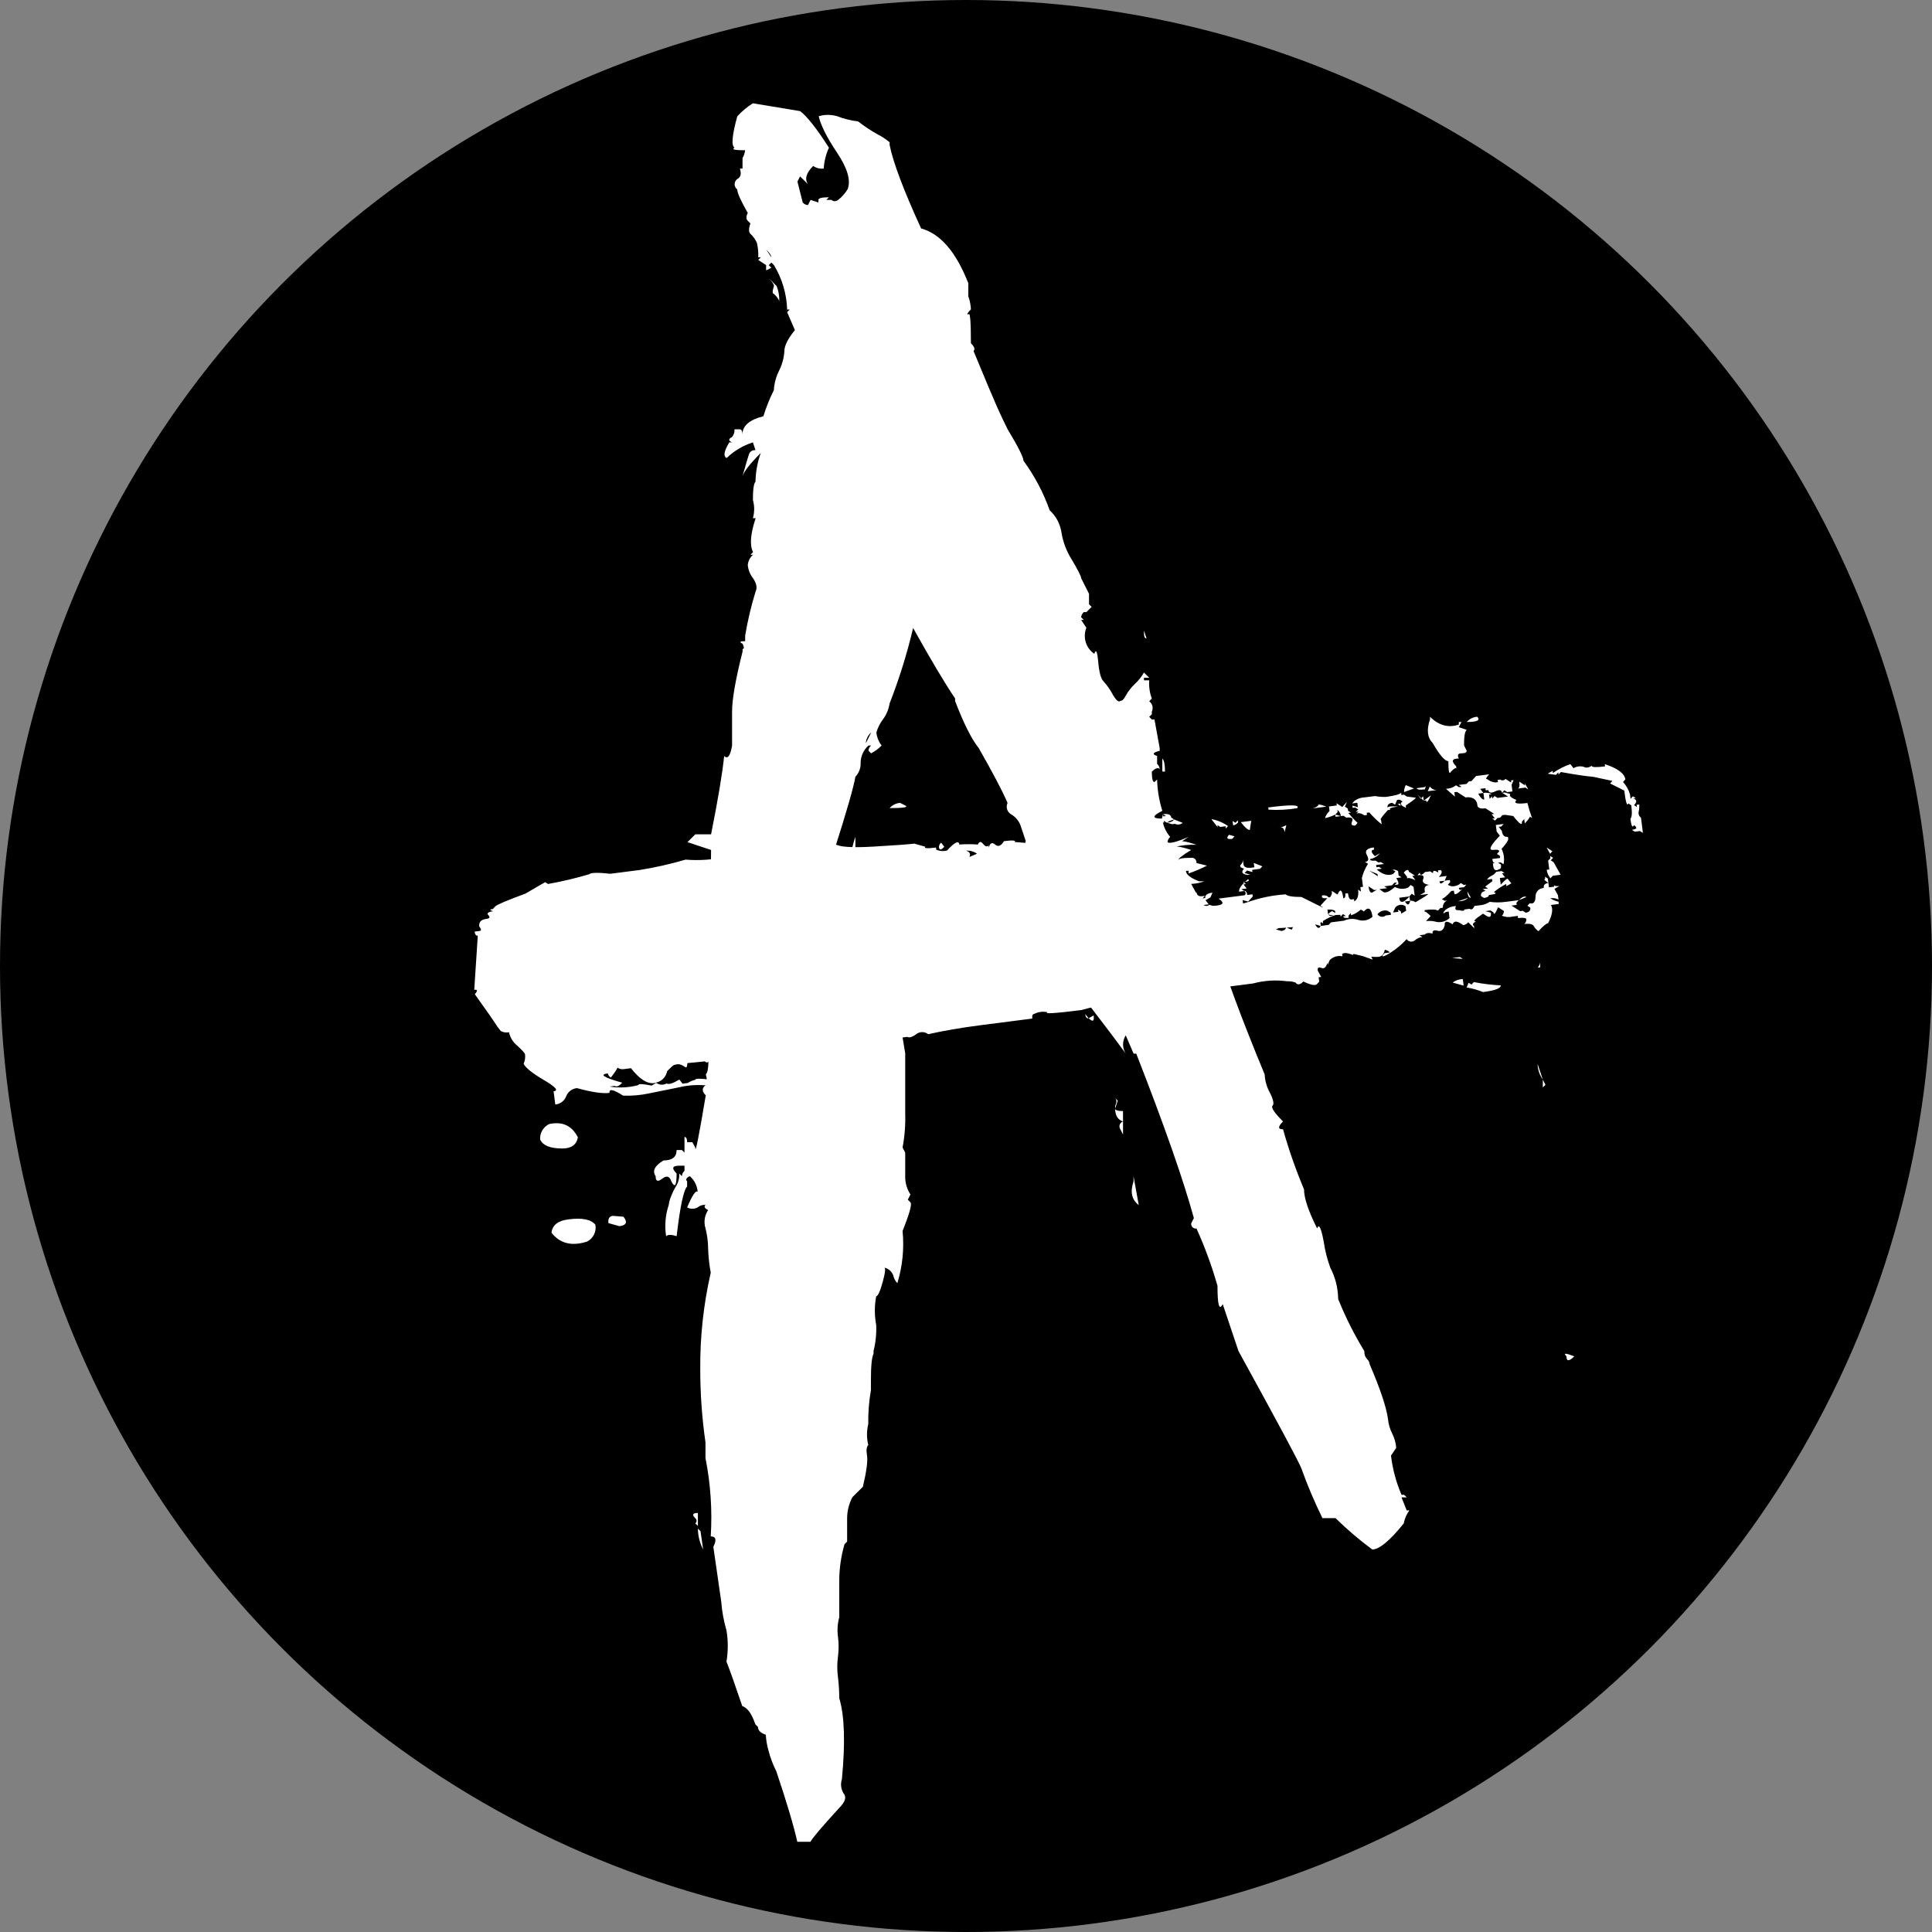
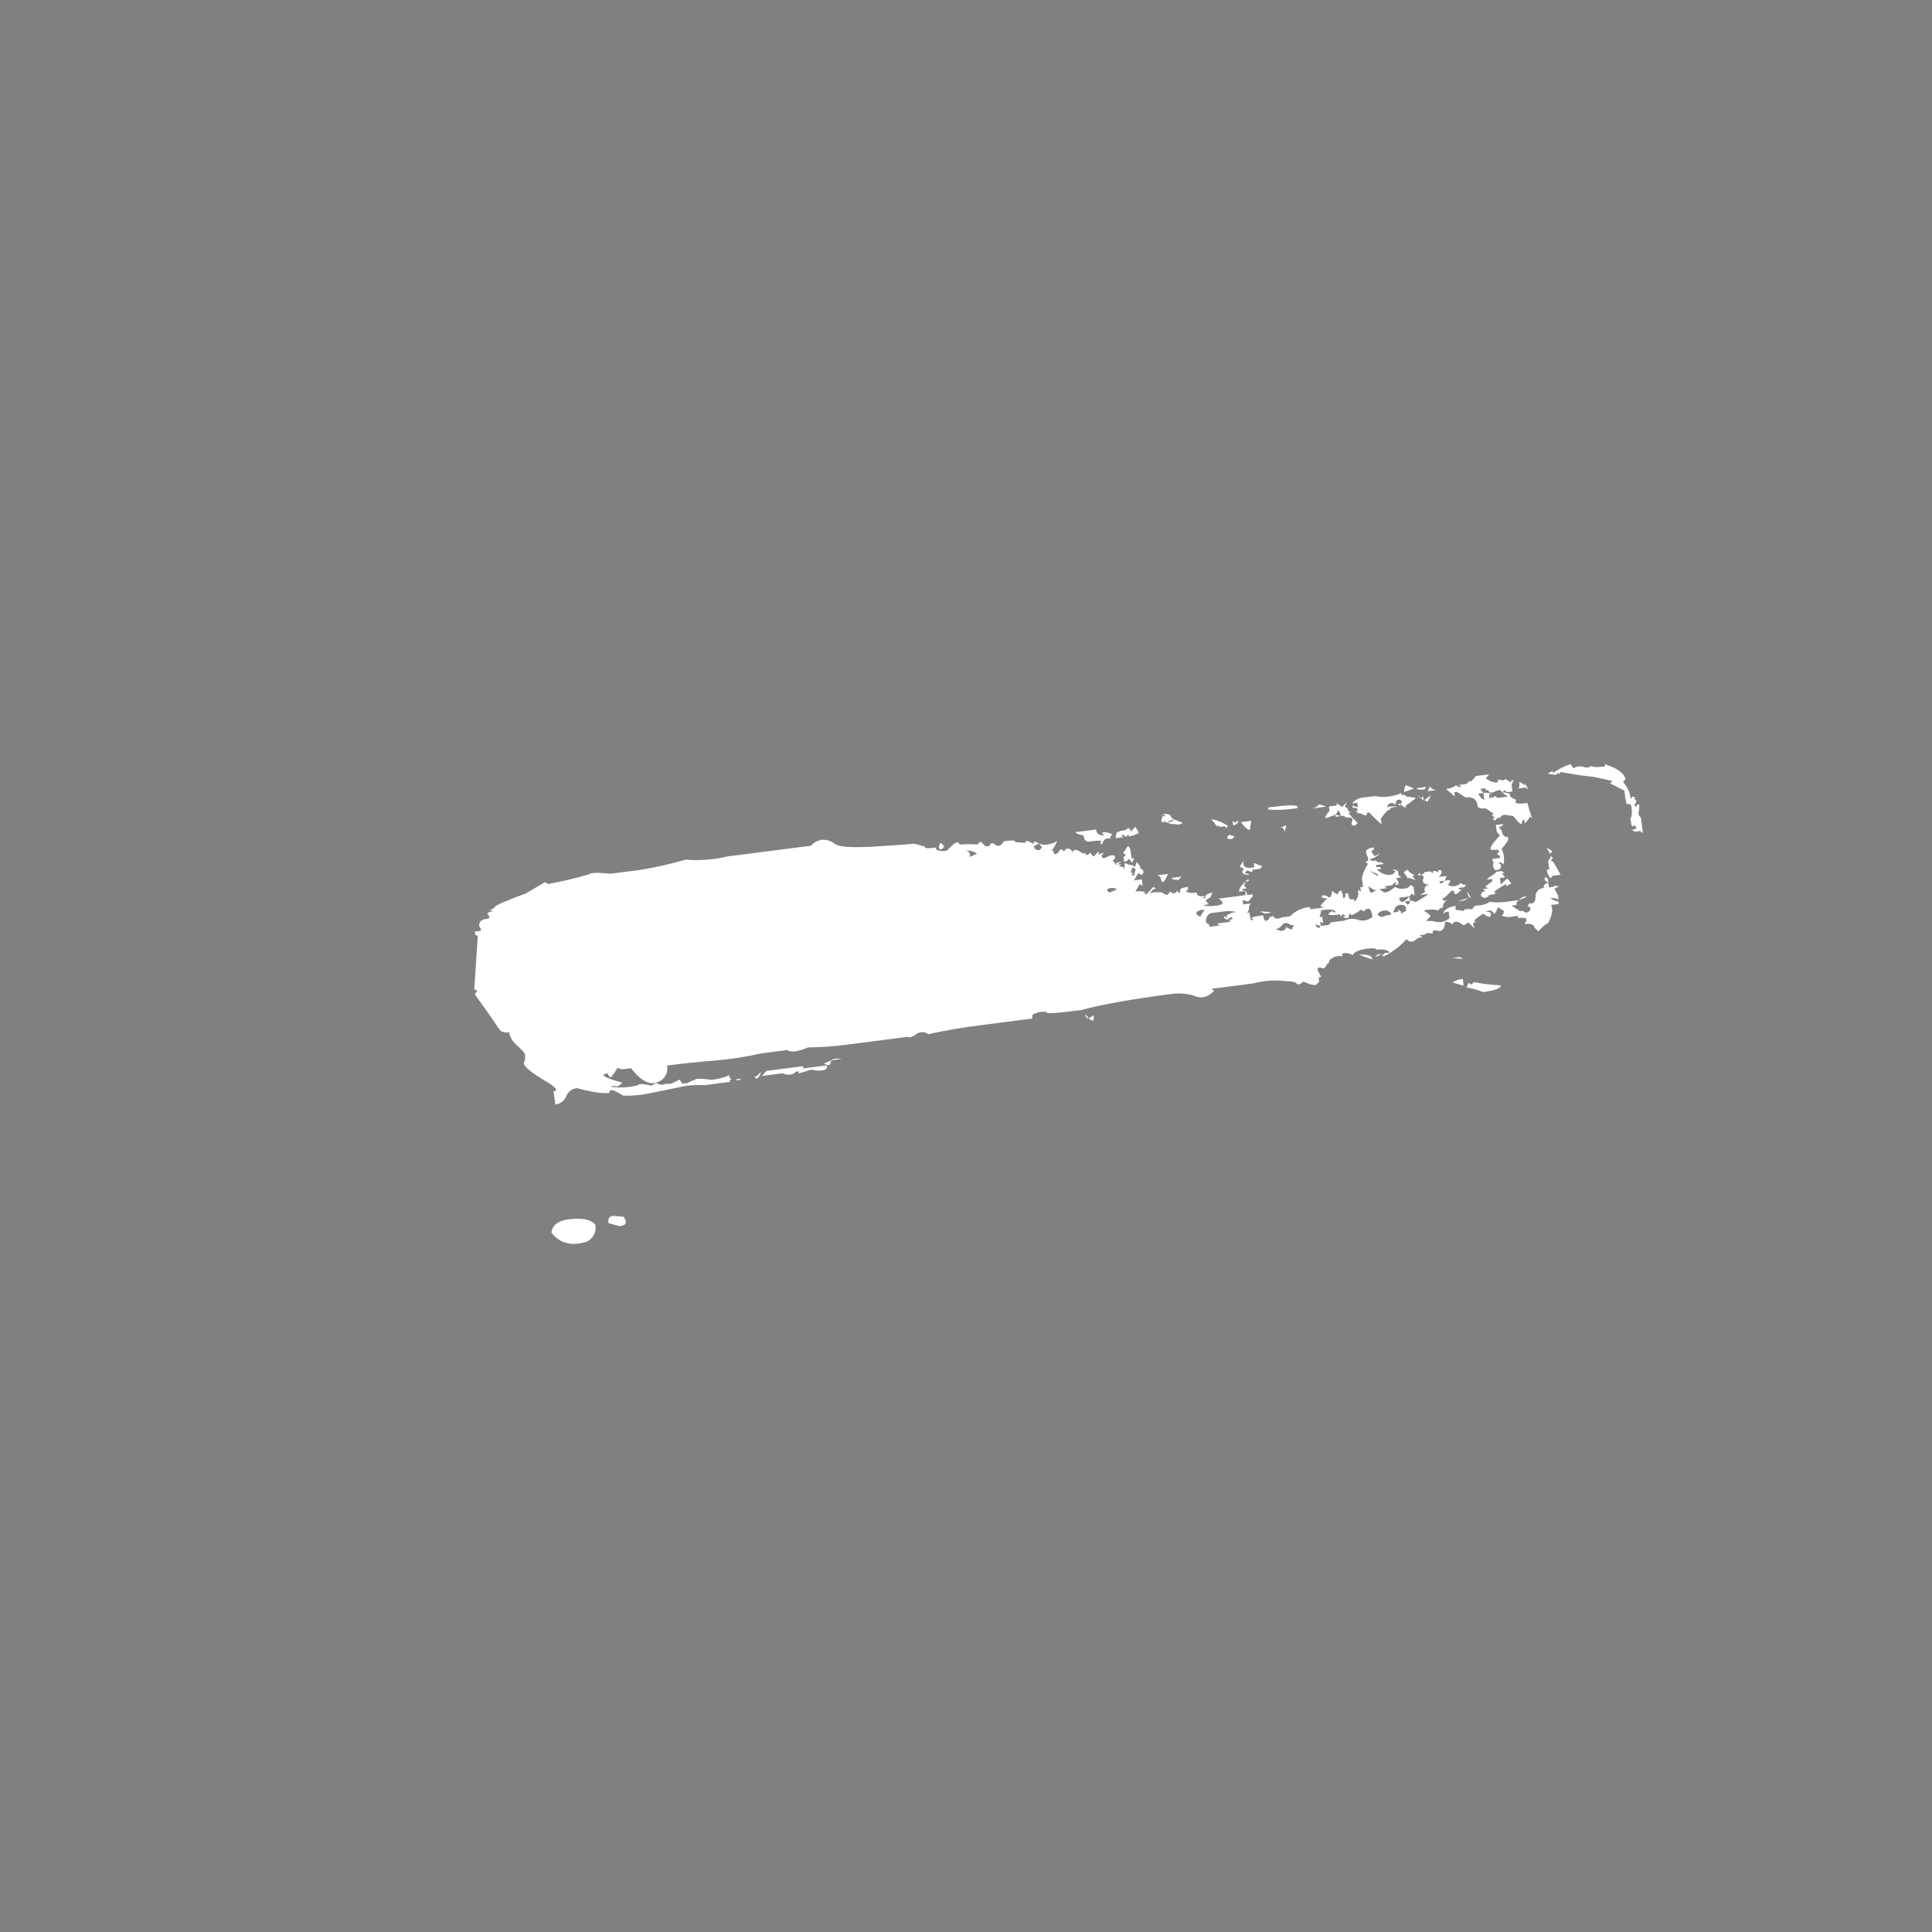
<svg xmlns="http://www.w3.org/2000/svg" width="147" height="147" viewBox="0 0 147 147" fill="none">
  <rect x="0" y="0" width="147" height="147" fill="#808080" stroke="none" />
-   <circle cx="73.5" cy="73.5" r="73.5" fill="black" />
-   <path d="M42.784 87.385C43.464 87.385 43.861 87.105 43.971 86.541C43.52 85.644 42.789 85.306 41.778 85.528C41.56 85.635 41.378 85.805 41.257 86.015C41.136 86.226 41.081 86.468 41.099 86.709C41.312 87.161 41.879 87.385 42.784 87.385Z" fill="white" />
  <path d="M106.317 67.31L106.116 67.335L106.295 67.142L106.094 67.167L105.919 67.36L105.324 67.438L105.543 67.578L104.948 67.656L105.167 67.799C105.327 68.005 105.653 67.905 106.138 67.488C106.293 67.572 106.465 67.62 106.641 67.626C106.817 67.633 106.992 67.6 107.153 67.528L107.331 67.335L107.551 67.475L107.638 68.145L107.416 68.002L107.241 68.195L107.284 68.531C107.433 68.519 107.58 68.56 107.701 68.647C108.453 68.21 108.76 68.002 108.641 68.024L108.243 68.073L108.042 68.101L108.418 67.883L108.396 67.715C108.368 67.491 108.484 67.363 108.75 67.329C108.34 67.269 108.183 67.12 108.287 66.877C108.39 66.634 108.243 66.543 107.848 66.593L108.024 66.4C108.055 66.628 108.183 66.609 108.421 66.35L108.819 66.3L109.038 66.441C109.01 66.219 109.139 66.201 109.436 66.391L109.414 66.223L109.612 66.198C109.756 66.294 109.715 66.469 109.48 66.724L110.075 66.65L109.919 67.008L110.316 66.958L110.338 67.123L110.163 67.316C110.283 67.404 110.431 67.446 110.58 67.435C110.794 67.423 110.997 67.336 111.153 67.189L111.375 67.332L111.572 67.307L111.397 67.5C110.924 68.014 110.673 68.161 110.645 67.936L110.623 67.768L110.426 67.793C110.072 68.179 109.828 68.382 109.696 68.397L109.919 68.541L110.116 68.513C110.008 68.558 109.918 68.636 109.859 68.736C109.799 68.836 109.773 68.952 109.784 69.067L109.587 69.092L109.408 69.285C109.261 69.192 108.923 69.18 108.393 69.245L108.415 69.413C108.415 69.304 108.547 69.398 108.857 69.697L108.503 70.083C108.776 70.051 109.053 70.073 109.317 70.149C109.491 70.178 109.669 70.166 109.838 70.115C110.007 70.064 110.161 69.974 110.288 69.853L110.226 69.351C109.956 69.385 109.834 69.46 109.85 69.569L109.828 69.401L110.003 69.211C110.225 69.04 110.496 68.945 110.777 68.94C110.674 69.183 110.752 69.282 111.018 69.251C111.297 69.329 111.428 69.314 111.416 69.201L111.814 69.148C111.958 69.245 112.083 69.173 112.186 68.93L112.781 68.856C112.984 68.811 113.177 68.731 113.351 68.619C113.754 68.674 114.162 68.674 114.564 68.619L115.557 68.491L115.378 68.684L115.4 68.852L115.002 68.902L115.663 69.329L115.863 69.301L116.083 69.444C116.346 69.41 116.465 69.282 116.437 69.058L116.217 68.918L116.393 68.725C116.672 68.802 116.819 68.644 116.834 68.242C116.829 68.156 116.842 68.07 116.871 67.989C116.9 67.909 116.945 67.834 117.003 67.771C117.062 67.708 117.132 67.657 117.211 67.622C117.29 67.587 117.375 67.567 117.461 67.566C117.43 67.344 117.545 67.216 117.812 67.182C117.517 66.992 117.436 66.889 117.571 66.871L117.549 66.706L117.771 66.846L117.856 67.516L118.253 67.463L118.231 67.298C118.231 67.41 118.385 67.447 118.651 67.413L118.275 67.631L118.538 68.108L118.56 68.276L118.582 68.444C118.391 68.342 118.169 68.309 117.956 68.351C118.15 68.469 118.361 68.556 118.582 68.609L118.604 68.778L118.009 68.856C118.181 69.167 118.109 69.635 117.787 70.245C117.652 70.261 117.411 70.463 117.057 70.85C116.908 70.754 116.788 70.622 116.706 70.466C116.615 70.311 116.374 70.254 115.976 70.308C116.027 70.262 116.068 70.206 116.095 70.144C116.122 70.082 116.135 70.014 116.133 69.946C116.117 69.837 115.91 69.803 115.506 69.856L115.485 69.687L115.087 69.74C114.815 69.805 114.53 69.782 114.272 69.675C114.323 69.629 114.363 69.574 114.389 69.511C114.416 69.449 114.428 69.381 114.426 69.314L113.984 69.03C113.777 69.513 113.671 69.653 113.633 69.416L113.411 69.273L113.016 69.326L113.433 69.441C113.477 69.778 113.351 69.849 113.06 69.659L112.838 69.519C112.211 69.935 112.035 70.127 112.308 70.096C112.055 70.242 111.995 70.364 112.152 70.457L112.174 70.625L111.713 70.174C111.618 70.288 111.485 70.366 111.337 70.392L111.118 70.248C110.805 70.061 110.623 70.086 110.52 70.326C110.082 70.043 109.894 70.068 109.925 70.404C109.837 70.756 109.652 70.893 109.374 70.815C109.095 70.737 108.97 70.815 108.998 71.034C108.719 70.956 108.519 70.984 108.403 71.108L108.008 71.161L108.227 71.301C108.013 71.313 107.81 71.4 107.654 71.548C107.608 71.586 107.555 71.614 107.497 71.63C107.439 71.646 107.379 71.65 107.32 71.641C107.26 71.632 107.204 71.611 107.153 71.579C107.103 71.547 107.06 71.504 107.028 71.454C106.678 71.837 106.282 72.174 105.847 72.457C105.408 72.741 105.186 72.828 105.173 72.713L105.349 72.523L105.747 72.47C105.584 72.264 105.236 72.196 104.71 72.264C104.71 72.155 104.491 72.121 104.083 72.174C103.419 72.258 103.037 72.423 102.937 72.66C102.511 72.489 102.235 72.47 102.12 72.594L102.141 72.763C101.968 72.724 101.787 72.731 101.617 72.783C101.446 72.835 101.293 72.93 101.171 73.059L101.017 73.417L100.995 73.252C100.904 73.601 100.754 73.735 100.541 73.648C100.328 73.56 100.228 73.632 100.265 73.853L100.528 74.33L100.331 74.358L100.375 74.692L100.196 74.885C100.081 75.012 99.733 74.944 99.163 74.679C98.925 74.938 98.724 74.963 98.568 74.754C98.366 74.687 98.154 74.656 97.941 74.663C97.071 74.545 96.186 74.601 95.338 74.829L92.162 75.237L92.382 75.377C91.909 75.894 91.386 76.016 90.816 75.751C90.286 75.598 89.731 75.553 89.184 75.62C86.008 76.035 83.711 76.445 82.293 76.848C80.307 77.103 79.44 77.158 79.69 77.013C79.354 76.943 79.004 76.988 78.697 77.141C78.566 77.156 78.516 77.278 78.544 77.499L74.572 78.01C73.116 78.197 71.803 78.424 70.626 78.689C70.511 78.599 70.372 78.545 70.227 78.533C70.081 78.522 69.936 78.553 69.808 78.624C69.442 78.898 69.182 78.988 69.038 78.892L64.471 79.481C63.477 79.612 62.476 79.683 61.474 79.696C61.164 79.836 60.838 79.936 60.502 79.992C60.289 80.038 60.066 80.005 59.876 79.898L57.89 80.154C56.718 80.421 55.528 80.603 54.329 80.699C53.128 80.796 51.934 80.921 50.746 81.073C50.778 81.213 50.782 81.358 50.758 81.5C50.733 81.642 50.68 81.778 50.602 81.899C50.523 82.02 50.422 82.124 50.302 82.205C50.183 82.287 50.048 82.343 49.906 82.372C50.02 82.463 50.158 82.518 50.303 82.529C50.449 82.541 50.594 82.509 50.721 82.438C50.865 82.534 51.191 82.438 51.692 82.141L51.933 82.453L52.331 82.4C52.506 82.286 52.7 82.204 52.904 82.157C52.904 82.048 53.292 82.051 54.116 82.157C54.589 82.122 55.052 82.005 55.485 81.811C55.513 82.036 55.591 82.123 55.726 82.123L55.529 82.148L55.547 82.316L53.565 82.572C52.928 82.528 52.288 82.582 51.667 82.73C50.81 82.899 50.058 83.051 49.408 83.188C48.752 83.331 48.081 83.389 47.41 83.363C46.674 82.889 46.333 82.821 46.376 83.154C45.844 83.223 45.023 83.101 43.908 82.793C43.725 82.808 43.549 82.874 43.402 82.984C43.255 83.095 43.143 83.244 43.078 83.416C43.012 83.586 42.9 83.734 42.754 83.844C42.608 83.954 42.434 84.022 42.251 84.039L42.12 83.033C42.517 82.983 42.279 82.702 41.406 82.191C40.532 81.68 40.002 81.257 39.84 80.945C39.938 80.728 39.977 80.488 39.952 80.25C39.952 80.141 39.736 79.911 39.357 79.562C39.035 79.304 38.813 78.943 38.731 78.54C38.518 78.585 38.296 78.553 38.104 78.449L37.863 78.138C37.525 77.616 36.946 76.785 36.125 75.645C36.36 75.389 36.347 75.277 36.084 75.311L36.353 71.192C36.222 71.211 36.141 71.108 36.112 70.881L36.51 70.831C36.639 70.812 36.626 70.703 36.466 70.494C36.422 70.161 36.601 69.968 36.996 69.918C37.259 69.884 37.309 69.79 37.162 69.641C37.014 69.491 37.13 69.388 37.525 69.329C37.246 69.251 37.237 69.195 37.503 69.161L37.681 68.968C37.798 68.839 38.564 68.514 39.977 67.992L41.478 67.12L41.697 67.26C42.754 67.071 43.8 66.824 44.829 66.519C44.945 66.391 45.484 66.378 46.439 66.481L48.632 66.201C49.824 66.012 51.003 65.747 52.161 65.406C53.234 65.495 54.313 65.412 55.359 65.163L61.712 64.347C61.902 64.117 62.168 63.962 62.463 63.911C62.648 63.883 62.837 63.895 63.017 63.945C63.197 63.995 63.365 64.082 63.509 64.2C63.823 64.447 64.794 64.512 66.463 64.415C68.132 64.319 69.163 64.241 69.561 64.188L70.4 64.422C70.281 64.549 70.55 64.571 71.215 64.487L71.236 64.652C71.493 64.762 71.779 64.785 72.051 64.718C72.64 64.076 72.959 63.923 72.99 64.257C73.461 64.223 73.933 64.223 74.403 64.257C74.503 64.02 74.638 64.001 74.801 64.207C74.964 64.412 75.114 64.453 75.217 64.322L75.239 64.49C75.327 64.138 75.487 64.063 75.715 64.26C75.944 64.456 76.163 64.372 76.389 64.001C77.047 63.917 77.329 63.942 77.203 64.066L78.021 64.132C77.989 63.911 78.196 63.939 78.647 64.222C78.616 64.001 78.747 63.985 79.042 64.172L78.669 64.391C78.697 64.615 78.841 64.702 79.108 64.674L79.286 64.481L79.042 64.169C79.233 64.274 79.455 64.306 79.668 64.26C79.942 64.223 80.205 64.132 80.442 63.992C80.232 64.472 80.063 64.721 79.934 64.736L80.132 64.711C80.176 65.045 80.313 65.085 80.552 64.827C80.652 64.587 80.786 64.571 80.949 64.777L81.125 64.584L81.322 64.559L81.544 64.699L81.566 64.867C81.666 64.627 81.879 64.602 82.161 64.789L82.381 64.933L82.578 64.908C82.609 65.132 82.738 65.113 82.976 64.855C82.991 64.921 83.02 64.983 83.062 65.037C83.103 65.091 83.156 65.135 83.217 65.166L83.571 64.78L83.615 65.113C83.615 65.004 83.724 64.93 83.991 64.895L83.812 65.088C83.843 65.313 83.978 65.35 84.232 65.204C84.486 65.057 84.68 65.035 84.827 65.129L84.849 65.294L84.673 65.487L84.915 65.799L85.312 65.746L85.134 65.939C85.397 65.905 85.547 66.001 85.575 66.223C85.516 65.777 85.576 65.599 85.707 65.696C85.828 65.785 85.977 65.826 86.127 65.811L86.346 65.955L86.503 65.593L86.744 65.905L86.766 66.073L86.985 66.213C87.016 66.441 86.963 66.559 86.831 66.575L87.051 66.718L86.612 66.431L86.28 66.986L86.875 66.908L86.941 67.41L86.719 67.269L86.387 67.824C86.661 67.791 86.939 67.812 87.204 67.886L87.007 67.915L87.226 68.055L87.755 67.478L87.978 67.618L87.777 67.643L87.423 68.03C87.539 67.902 87.871 67.862 88.416 67.902L88.636 68.045C88.783 68.139 88.908 68.067 89.011 67.827L89.234 67.968L89.431 67.942L89.606 67.749L89.629 67.918L89.829 67.89C89.666 67.684 89.851 67.547 90.38 67.478L90.402 67.647L90.224 67.84C90.482 67.948 90.769 67.971 91.041 67.905C91.069 68.129 91.213 68.217 91.48 68.189L91.68 68.164L91.501 68.357L91.702 68.329C91.674 68.108 91.856 67.971 92.253 67.921L92.097 68.279L91.724 68.497L91.965 68.809L91.567 68.862C91.715 68.955 92.053 68.968 92.582 68.902C93.111 68.837 93.155 68.656 92.717 68.373L93.707 68.245L94.699 68.117C94.727 68.097 94.748 68.069 94.762 68.037C94.775 68.006 94.78 67.972 94.775 67.938C94.771 67.904 94.757 67.872 94.736 67.844C94.715 67.817 94.688 67.796 94.656 67.784C94.787 67.765 94.869 67.871 94.9 68.095L95.298 68.045L95.317 68.21L94.966 68.597L94.546 68.482L94.59 68.815L95.185 68.74C95.134 68.785 95.094 68.84 95.067 68.902C95.04 68.964 95.027 69.031 95.028 69.099C95.031 69.166 95.018 69.234 94.992 69.296C94.965 69.359 94.925 69.415 94.875 69.46L95.072 69.435L95.094 69.6C95.154 70.049 95.232 70.152 95.335 69.912C95.058 69.835 95.315 69.745 96.109 69.641C96.168 70.089 96.312 70.183 96.551 69.924C96.535 69.815 96.657 69.74 96.923 69.706C96.955 69.93 97.158 69.962 97.55 69.796L98.148 69.722C98.552 69.31 99.093 69.058 99.67 69.014L99.692 69.183L100.682 69.055L100.463 68.912L100.995 68.335C100.726 68.369 100.588 68.335 100.575 68.217C100.563 68.098 100.691 68.092 100.973 68.167C101.133 68.373 101.258 68.301 101.346 67.949L101.327 67.781L101.766 68.064C101.974 67.584 102.122 67.679 102.207 68.348C102.336 68.348 102.389 68.214 102.361 67.986L102.561 67.961C102.605 68.298 102.69 68.457 102.824 68.438L103.022 68.413L103.044 68.581C103.294 68.438 103.391 68.139 103.332 67.693L103.551 67.834L103.507 67.5L103.708 67.475L103.62 66.805C103.714 66.422 103.872 66.056 104.087 65.724L103.864 65.584C104.127 65.55 104.177 65.372 103.999 65.054C103.82 64.736 103.999 64.543 104.528 64.478L104.55 64.643C104.284 64.677 104.306 64.845 104.616 65.144L104.992 64.926C104.803 65.158 104.536 65.313 104.24 65.363C104.24 65.478 104.394 65.515 104.66 65.481L104.879 65.621L105.076 65.596L105.299 65.74L104.704 65.814L104.726 65.983L104.923 65.958L105.142 66.098L104.747 66.151C105.202 66.547 105.618 66.662 106 66.497L106.176 66.307L105.956 66.163C106.104 66.154 106.251 66.194 106.373 66.279L106.417 66.615L106.639 66.755L106.241 66.808C106.423 67.126 106.461 67.291 106.317 67.31ZM45.302 93.19C45.347 93.441 45.311 93.7 45.199 93.93C45.086 94.159 44.903 94.346 44.676 94.465C43.513 94.843 42.608 94.62 41.963 93.795C42.023 93.218 42.452 92.879 43.244 92.779C44.287 92.642 44.976 92.779 45.302 93.19ZM47.131 93.296L46.295 93.063C46.251 92.729 46.358 92.545 46.627 92.511L47.441 92.576C47.764 92.988 47.657 93.234 47.131 93.296ZM49.769 82.409C49.239 82.478 48.65 82.098 48.008 81.275L47.413 81.353C47.264 81.366 47.115 81.325 46.993 81.238C46.843 81.499 46.672 81.748 46.483 81.983C46.422 81.952 46.369 81.908 46.327 81.854C46.285 81.8 46.256 81.737 46.242 81.671C45.578 81.754 45.945 81.99 47.344 82.378C47.106 82.64 46.915 82.718 46.771 82.624L46.373 82.674C47.104 82.793 47.851 82.754 48.566 82.562C48.566 82.45 48.879 82.462 49.578 82.6L49.956 82.381L49.769 82.409ZM55.989 82.123L56.384 82.07C56.362 82.102 56.333 82.129 56.3 82.15C56.267 82.17 56.229 82.184 56.191 82.189C56.152 82.194 56.112 82.19 56.075 82.179C56.037 82.168 56.003 82.148 55.973 82.123H55.989ZM57.596 82.085L57.377 81.942C57.508 81.942 57.69 81.789 57.928 81.531L57.774 81.892L57.596 82.085ZM62.92 81.06C62.949 81.285 62.83 81.412 62.567 81.447C62.292 81.48 62.014 81.458 61.749 81.381L60.778 81.677L60.756 81.509L60.559 81.534C60.464 81.649 60.331 81.726 60.183 81.752C59.97 81.799 59.747 81.767 59.557 81.662L57.969 81.867L58.322 81.481L61.101 81.123L61.123 81.291L62.92 81.06ZM63.118 81.035L63.271 80.674L62.698 80.92C62.814 81.002 62.954 81.043 63.096 81.035H63.118ZM64.058 80.571L63.262 80.674C63.365 80.549 63.635 80.515 64.045 80.571H64.058ZM71.449 64.481C71.481 64.705 71.609 64.686 71.847 64.428L71.606 64.116C71.552 64.161 71.51 64.217 71.48 64.28C71.451 64.343 71.436 64.411 71.437 64.481H71.449ZM74.337 64.957C74.095 64.784 73.799 64.702 73.501 64.727C73.779 64.806 73.866 64.965 73.764 65.204L74.337 64.957ZM82.584 77.169L82.829 77.48C82.681 77.496 82.603 77.393 82.572 77.169H82.584ZM83.211 77.259C83.27 77.708 83.142 77.779 82.838 77.477L83.211 77.259ZM84.648 63.465L84.47 63.655L84.492 63.823C84.438 63.8 84.38 63.788 84.322 63.787C84.263 63.787 84.205 63.799 84.151 63.822C84.097 63.845 84.049 63.879 84.009 63.922C83.969 63.964 83.938 64.015 83.919 64.07C83.815 64.309 83.749 64.319 83.721 64.094C83.969 63.948 83.699 63.926 82.904 64.029C82.638 64.063 82.487 63.911 82.443 63.577L82.024 63.462L81.804 63.319L83.392 63.116C83.436 63.45 83.655 63.593 84.053 63.54L83.831 63.4C83.925 63.272 84.201 63.294 84.626 63.465H84.648ZM84.993 67.671C84.87 67.587 84.722 67.546 84.573 67.556C84.175 67.609 84.125 67.728 84.42 67.918L84.993 67.671ZM84.93 65.64L84.952 65.808L85.328 65.587L84.93 65.64ZM86.653 63.375C86.417 63.516 86.155 63.608 85.882 63.646L85.861 63.477L85.685 63.671L85.463 63.531L85.265 63.555L85.485 63.696L84.889 63.773C84.89 63.59 84.936 63.409 85.024 63.247L85.046 63.412C85.046 63.303 85.153 63.228 85.419 63.194C85.685 63.16 85.81 63.088 85.795 62.976L86.014 63.119L86.036 63.284L86.39 62.898L86.653 63.375ZM86.299 65.294L86.142 65.652L85.901 65.341L85.723 65.534L85.525 65.559L85.481 65.225L85.66 65.032L85.438 64.889L85.616 64.699C85.825 64.219 85.971 64.313 86.055 64.979L86.099 65.316L85.901 65.341L86.299 65.294ZM86.406 66.129L86.186 65.989L86.033 66.347L86.252 66.49L86.055 66.516L86.274 66.659L86.406 66.129ZM88.877 66.494C88.564 67.213 88.376 67.298 88.3 66.737L88.081 66.597L88.877 66.494ZM89.986 62.608C89.904 62.676 89.804 62.719 89.699 62.732C89.594 62.745 89.487 62.728 89.39 62.683L89.19 62.711L88.773 62.593L88.971 62.568C89.118 62.542 89.251 62.465 89.347 62.35C89.142 62.395 88.948 62.477 88.773 62.593L88.551 62.452L88.573 62.617L88.354 62.477L88.488 61.951L88.51 62.116L88.708 62.091L88.488 61.951C88.883 61.898 89.096 61.985 89.115 62.206L89.334 62.35L89.986 62.608ZM89.91 66.699C89.675 66.958 89.55 67.03 89.538 66.917L89.337 66.945L89.118 66.802L89.91 66.699ZM91.097 69.609L91.317 69.753L91.649 69.198C91.113 69.267 90.913 69.404 91.076 69.609H91.097ZM92.595 70.267L93.588 70.139L93.566 69.974L93.766 69.946L93.744 69.781C93.596 69.805 93.462 69.883 93.368 69.999L93.149 69.856L93.127 69.691L93.346 69.831L93.325 69.662C93.547 69.495 93.816 69.401 94.095 69.394C93.763 69.316 93.42 69.302 93.083 69.354L92.09 69.482C91.967 69.552 91.87 69.66 91.813 69.79C91.757 69.92 91.744 70.064 91.777 70.201L91.996 70.345L92.018 70.513L92.416 70.46L92.814 70.41L92.595 70.267ZM93.447 62.842L93.268 63.035L93.249 62.867L92.852 62.92L92.629 62.776L92.651 62.945L92.169 62.322C92.62 62.404 93.048 62.582 93.425 62.842H93.447ZM93.932 63.633L93.757 63.827C93.359 63.88 93.278 63.777 93.516 63.515L93.932 63.633ZM94.963 66.905C95.11 67.002 94.984 67.073 94.59 67.123L94.809 67.266L94.612 67.291L94.853 67.603L94.455 67.653L94.674 67.796L94.28 67.846C94.245 67.615 94.474 67.301 94.959 66.899L94.963 66.905ZM94.201 62.58C94.105 62.694 93.972 62.771 93.826 62.798L93.782 62.462L94.001 62.605L94.18 62.412L94.158 62.244L94.201 62.58ZM96.046 65.914L95.871 66.107L95.273 66.185L95.295 66.35L94.878 66.235L94.699 66.428L95.119 66.543L94.919 66.572C94.501 66.513 94.413 66.355 94.656 66.095C94.377 66.017 94.295 65.914 94.414 65.783C94.465 65.738 94.505 65.683 94.532 65.621C94.559 65.559 94.573 65.492 94.571 65.425L94.612 65.758C94.643 65.983 94.856 66.07 95.238 66.017L95.439 65.992L95.395 65.656L96.046 65.914ZM94.411 62.555C94.725 62.967 94.959 63.163 95.094 63.147L95.204 62.452L94.411 62.555ZM95.899 69.338L96.713 69.404C96.584 69.478 96.436 69.511 96.287 69.498C96.139 69.485 95.998 69.427 95.883 69.332L95.899 69.338ZM98.455 70.37L98.254 70.395C97.96 70.208 97.753 70.18 97.628 70.304C97.492 70.496 97.299 70.64 97.077 70.716L97.496 70.834C97.76 70.8 97.879 70.672 97.85 70.448C97.85 70.56 98.01 70.656 98.289 70.731L98.455 70.37ZM98.712 61.49C97.988 61.612 97.252 61.651 96.519 61.605L96.497 61.437C98.199 61.212 98.932 61.228 98.696 61.483L98.712 61.49ZM97.872 62.789L97.741 63.316C97.697 62.982 97.547 62.889 97.299 63.032L97.872 62.789ZM100.065 70.332C100.237 70.644 100.378 70.691 100.481 70.451L100.065 70.332ZM104.431 69.772C104.343 69.101 104.123 68.959 103.77 69.348L103.551 69.204C103.332 69.398 103.077 69.547 102.799 69.641L102.777 69.475L102.602 69.669L102.621 69.834C102.354 69.868 102.22 69.834 102.204 69.719L102.401 69.694L102.182 69.55L102.004 69.743L101.982 69.575C101.055 69.696 100.846 69.611 101.355 69.32L101.578 69.46C101.678 69.22 101.337 69.148 100.541 69.254L100.409 69.781L100.607 69.756L100.673 70.258L100.453 70.114L100.494 70.451L100.892 70.398L101.092 70.373L101.268 70.18L102.26 70.052C102.607 69.893 103.002 69.873 103.363 69.996C103.544 70.05 103.735 70.057 103.919 70.017C104.104 69.976 104.274 69.89 104.415 69.765L104.431 69.772ZM100.917 61.377L100.322 61.452L99.727 61.53C99.94 61.519 100.143 61.432 100.3 61.287C100.272 61.169 100.475 61.2 100.901 61.371L100.917 61.377ZM102.329 61.377L102.549 61.521L102.571 61.686L102.79 61.829L102.593 61.854C102.809 62.124 103.044 62.378 103.297 62.614L103.122 62.808C102.852 62.842 102.774 62.739 102.878 62.496C102.981 62.253 102.834 62.16 102.439 62.212L102.217 62.069L102.019 62.094C102.013 62 101.987 61.909 101.941 61.827C101.896 61.744 101.833 61.673 101.756 61.617L101.778 61.786L101.6 61.979L102.019 62.094L101.622 62.147L101.6 61.979C101.353 62.095 101.094 62.186 100.829 62.25C100.829 62.138 100.923 61.954 101.161 61.695L101.117 61.362L101.712 61.284L101.69 61.116L102.129 61.399L102.483 61.016L102.329 61.377ZM104.447 73.015L103.388 72.641C103.662 72.608 103.94 72.63 104.206 72.707C104.261 72.737 104.31 72.779 104.348 72.829C104.387 72.878 104.415 72.936 104.431 72.996L104.447 73.015ZM107.689 60.689C107.817 60.67 107.576 60.873 106.959 61.293L106.981 61.462C106.563 61.289 106.475 61.13 106.718 60.985L106.498 60.842L106.298 60.866L106.144 61.228L105.925 61.084C105.656 61.119 105.54 61.25 105.571 61.471C105.571 61.362 105.819 61.328 106.364 61.368C105.834 61.437 105.643 61.521 105.79 61.614L105.593 61.639C105.12 62.153 104.967 62.403 105.083 62.384L105.126 62.72C104.786 62.448 104.472 62.146 104.187 61.817L103.989 61.842L104.008 62.01L103.811 62.035C103.517 61.848 103.31 61.82 103.185 61.944L103.36 61.751L103.163 61.776L103.341 61.586L103.119 61.443L102.921 61.468L102.899 61.3L103.319 61.418L103.275 61.081L102.878 61.134L103.053 60.941C103.276 60.773 103.547 60.678 103.827 60.67L104.622 60.57C104.891 60.62 105.164 60.642 105.437 60.636C106.097 60.549 106.486 60.443 106.605 60.324L106.627 60.492L106.824 60.465L107.046 60.608L107.689 60.689ZM104.801 72.629L104.622 72.822L105.198 72.579L104.801 72.629ZM104.766 67.7L104.566 67.724L104.127 67.441C104.169 67.777 104.257 67.936 104.39 67.918L104.766 67.7ZM104.832 66.671L104.81 66.503L104.184 66.244L104.832 66.671ZM105.577 69.298C105.437 69.261 105.288 69.266 105.151 69.314C105.013 69.362 104.894 69.45 104.807 69.566C104.84 69.616 104.883 69.658 104.933 69.69C104.984 69.722 105.041 69.743 105.1 69.751C105.159 69.76 105.219 69.756 105.277 69.739C105.334 69.723 105.388 69.695 105.433 69.656L105.831 69.606L105.809 69.438L105.577 69.298ZM106.99 69.298L106.946 68.961C106.887 68.916 106.82 68.882 106.748 68.863C106.676 68.843 106.601 68.838 106.527 68.847C106.453 68.857 106.381 68.881 106.317 68.918C106.252 68.956 106.196 69.005 106.151 69.064L105.997 69.426L106.395 69.376L106.373 69.208L106.592 69.348L106.614 69.516L106.99 69.298ZM106.461 68.307C106.52 68.756 106.774 68.722 107.256 68.204L106.461 68.307ZM106.902 68.591C107.075 68.902 107.216 68.902 107.3 68.541L107.1 68.566L106.902 68.591ZM107.216 66.338L107.654 66.621L107.457 66.65L107.698 66.961C107.272 66.79 107.071 66.758 107.071 66.871L107.05 66.702L106.808 66.391C107.037 66.142 107.172 66.126 107.2 66.344L107.216 66.338ZM106.342 61.178L106.542 61.15L106.564 61.318L106.342 61.178ZM106.83 60.265C106.831 60.081 106.876 59.899 106.962 59.735L107.588 59.994L106.83 60.265ZM108.418 60.059C108.021 60.109 107.814 60.081 107.792 59.969L108.387 59.891C108.497 59.773 108.503 59.826 108.403 60.066L108.418 60.059ZM108.105 60.779L108.281 60.586L108.302 60.754L108.324 60.922L107.861 60.471L108.105 60.779ZM108.522 60.898L108.324 60.922L108.876 60.511C108.653 60.997 108.541 61.141 108.509 60.904L108.522 60.898ZM109.427 60.1L108.634 60.203L108.788 59.841C108.857 59.939 108.953 60.016 109.063 60.063C109.174 60.109 109.296 60.124 109.414 60.106L109.427 60.1ZM109.524 67.061C109.555 67.288 109.687 67.269 109.922 67.011L109.524 67.061ZM111.3 74.489L111.363 74.994L110.526 74.76C110.746 74.596 111.012 74.503 111.287 74.495L111.3 74.489ZM111.081 72.816L111.3 72.959L110.486 72.894L111.081 72.816ZM111.134 68.556L110.736 68.609L110.933 68.581L111.707 68.313C111.548 68.463 111.34 68.552 111.121 68.563L111.134 68.556ZM114.185 74.969C114.216 75.193 113.765 75.365 112.841 75.483C112.438 75.319 112.018 75.201 111.588 75.134L111.742 74.776L111.964 74.916L112.139 74.723C112.81 74.855 113.489 74.939 114.172 74.975L114.185 74.969ZM114.742 60.608L114.301 60.324L114.498 60.296L114.918 60.415C114.799 60.542 114.955 60.695 115.381 60.866C115.143 61.125 115.422 61.2 116.217 61.097C116.314 61.485 116.431 61.868 116.568 62.244L116.349 62.1C116.477 62.1 116.371 62.269 116.017 62.655L115.973 62.322L115.798 62.512C115.838 62.848 115.619 62.705 115.137 62.088L114.51 61.998L114.31 62.022L114.135 62.216L113.934 62.24L113.759 62.434L113.539 62.29L113.737 62.265L113.496 61.954L113.693 61.929L113.032 61.502C112.634 61.555 112.406 61.471 112.406 61.243C112.4 61.15 112.374 61.059 112.328 60.977C112.283 60.895 112.219 60.824 112.142 60.77C111.952 60.665 111.729 60.632 111.516 60.676L111.297 60.536L110.855 60.253L110.658 60.278L110.699 60.611L110.019 60.019C110.298 60.013 110.567 59.919 110.789 59.751L111.009 59.891L111.209 59.866L110.987 59.723L111.582 59.648L111.76 59.455L111.958 59.43L112.312 59.044L113.107 58.941L113.305 58.916C113.066 59.175 113.016 59.293 113.151 59.277C113.329 59.424 113.547 59.514 113.777 59.536L113.975 59.508L113.953 59.343L114.15 59.315C114.179 59.339 114.213 59.356 114.249 59.367C114.285 59.377 114.323 59.38 114.36 59.375C114.397 59.37 114.433 59.358 114.465 59.339C114.498 59.32 114.526 59.295 114.548 59.265L114.77 59.408L114.99 59.548L114.968 59.38L115.165 59.355L115.012 59.717L115.077 60.218L114.68 60.268L114.457 60.128L114.282 60.321C114.254 60.097 114.078 60.066 113.765 60.215C113.452 60.365 113.276 60.337 113.245 60.112L113.048 60.137L113.026 59.972L112.628 60.022L112.869 60.334L112.474 60.387C112.647 60.698 112.788 60.854 112.935 60.835L112.869 60.334C113.082 60.291 113.304 60.323 113.496 60.424L113.298 60.452L113.342 60.785L113.518 60.592L113.539 60.761L113.718 60.567L113.937 60.708L114.742 60.608ZM111.002 67.553C111.031 67.777 111.162 67.762 111.4 67.503L111.002 67.553ZM111.904 68.288L111.641 67.812C111.677 68.142 111.76 68.307 111.892 68.307L111.904 68.288ZM114.993 67.21L114.62 67.428L114.598 67.26C114.262 67.432 113.947 67.641 113.658 67.883C113.934 67.961 113.809 68.036 113.283 68.101C113.283 68.214 113.17 68.288 112.907 68.323L112.687 68.179C112.656 67.958 112.772 67.827 113.041 67.793L112.819 67.653L113.217 67.6L112.998 67.46L113.549 67.048L113.527 66.88L113.129 66.93L113.308 66.74L113.68 66.519L113.859 66.329L114.254 66.276L114.476 66.419L114.275 66.444L114.52 66.755L114.122 66.805L114.188 67.31C114.542 66.924 114.727 66.787 114.739 66.899L114.993 67.21ZM114.207 62.717L114.407 62.692L114.229 62.886L114.031 62.91L114.272 63.222C114.316 63.559 114.47 63.708 114.736 63.674L114.758 63.839C114.758 63.951 114.601 64.2 114.25 64.587C114.431 64.95 114.483 65.362 114.401 65.758L114.182 65.615L113.981 65.643L114.203 65.783C114.232 66.008 114.178 66.126 114.047 66.145C113.796 66.291 113.649 66.195 113.608 65.861L113.586 65.693L113.784 65.668C113.649 65.683 113.571 65.584 113.543 65.356L114.138 65.282L114.116 65.113L113.896 64.973L114.072 64.78C114.072 64.668 113.918 64.63 113.652 64.665C113.258 64.715 113.339 64.422 113.94 63.777L114.119 63.584L113.878 63.272L113.812 62.77L114.009 62.745L114.207 62.717ZM116.136 68.254C115.989 68.161 115.795 68.254 115.563 68.497L116.136 68.254ZM116.283 60.069L116.064 59.925L115.466 60.003C115.597 59.985 115.644 59.81 115.6 59.474L116.042 59.76L116.02 59.592L116.283 60.069ZM118.742 66.556L118.144 66.634L117.968 66.827C117.815 66.642 117.716 66.419 117.683 66.182L117.881 66.157L117.793 65.487L117.971 65.294L117.95 65.129L118.169 65.269L117.993 65.462L118.213 65.606L118.742 66.556ZM118.116 64.767L117.94 64.961L117.677 64.484L118.116 64.767ZM125 63.372L124.778 63.231L124.383 63.281L124.161 63.138C124.558 63.088 124.608 62.97 124.317 62.78C124.214 63.023 124.126 62.861 124.051 62.303C124.17 62.175 124.192 61.832 124.12 61.275L123.901 61.131C123.798 61.374 123.694 61.048 123.587 60.153L122.507 59.611L122.685 59.418L121.229 59.106C120.684 59.062 119.863 58.941 118.761 58.741L118.585 58.935L118.563 58.766L118.385 58.959L117.758 58.869L118.134 58.651L118.156 58.816C118.566 58.532 119.011 58.304 119.481 58.137L119.722 58.449C119.84 58.378 119.972 58.333 120.108 58.316C120.244 58.298 120.383 58.31 120.515 58.349C120.662 58.442 120.859 58.417 121.11 58.271C121.11 58.383 121.461 58.395 122.125 58.311L122.103 58.143C123.086 58.455 123.609 58.86 123.669 59.302L123.493 59.495C123.741 59.769 123.922 60.095 124.023 60.449L124.063 60.782L124.242 60.589L124.461 60.732L124.264 60.757C124.543 60.835 124.577 61.004 124.33 61.259L124.549 61.402L124.527 61.234L124.724 61.209C124.736 61.381 124.725 61.554 124.69 61.723C124.663 61.812 124.664 61.907 124.694 61.995C124.724 62.082 124.78 62.158 124.856 62.212L124.966 63.051L125 63.372Z" fill="white" />
-   <path d="M106.808 115.911C105.743 117.232 104.945 117.894 104.412 117.896C103.426 117.168 102.492 116.371 101.618 115.512H100.622C100.017 114.286 99.483 113.026 99.022 111.739C98.89 111.344 97.294 108.365 94.233 102.8L93.033 99.226C92.764 99.755 92.635 99.294 92.635 97.836C92.211 96.345 91.677 94.887 91.038 93.474C90.984 93.482 90.928 93.478 90.876 93.461C90.824 93.444 90.776 93.415 90.737 93.377C90.698 93.338 90.669 93.291 90.651 93.239C90.634 93.188 90.629 93.132 90.637 93.078L90.838 92.679C90.04 89.771 88.578 85.6 86.453 80.166H86.252L85.654 78.776C85.521 78.984 85.451 79.225 85.451 79.471C85.451 79.717 85.521 79.958 85.654 80.166C84.984 79.244 83.984 77.919 82.656 76.193C82.124 74.606 81.858 73.548 81.858 73.018C81.803 73.026 81.748 73.021 81.696 73.004C81.644 72.987 81.596 72.958 81.558 72.919C81.519 72.88 81.49 72.833 81.473 72.781C81.456 72.729 81.451 72.674 81.46 72.62V72.42C81.591 72.158 81.526 71.76 81.259 71.23C81.526 71.495 81.125 71.626 80.063 71.626C79.716 71.916 79.349 72.182 78.963 72.42C78.365 72.819 78.065 72.953 78.065 72.819V72.62C77.49 72.681 76.941 72.886 76.467 73.215V73.018C76.381 73.077 76.282 73.117 76.179 73.134C76.076 73.151 75.97 73.146 75.869 73.118C75.746 73.055 75.61 73.021 75.471 73.018C75.094 73.314 74.692 73.579 74.272 73.81C73.883 73.682 73.464 73.682 73.075 73.81C72.806 73.81 72.674 73.747 72.674 73.613V73.215L72.474 73.414L72.276 73.215L71.675 73.81H71.475L71.277 74.009V73.604C71.008 73.604 70.876 73.673 70.876 73.8C70.478 73.8 70.278 73.938 70.278 74.199C70.255 74.23 70.225 74.255 70.191 74.273C70.156 74.29 70.118 74.299 70.079 74.299C70.04 74.299 70.002 74.29 69.968 74.273C69.933 74.255 69.903 74.23 69.88 74.199C69.829 74.165 69.772 74.142 69.711 74.134C69.65 74.125 69.588 74.131 69.53 74.15C69.472 74.17 69.419 74.202 69.375 74.245C69.332 74.288 69.299 74.341 69.279 74.399C69.201 74.536 69.083 74.648 68.941 74.718C68.798 74.789 68.638 74.815 68.48 74.794C68.082 74.794 67.882 74.863 67.882 74.994C67.873 75.101 67.886 75.21 67.921 75.312C67.955 75.414 68.01 75.508 68.082 75.589V75.988C68.3 76.089 68.502 76.223 68.681 76.383C68.631 76.441 68.57 76.489 68.502 76.523C68.434 76.557 68.359 76.578 68.283 76.583L68.875 80.147V84.728C68.903 85.592 68.835 86.457 68.674 87.308L68.875 87.707V89.495C68.864 89.987 69.002 90.472 69.273 90.885L69.072 91.28L69.273 91.48C69.404 91.613 69.205 92.34 68.674 93.661C68.805 94.998 68.67 96.348 68.276 97.634C68.118 97.468 68.009 97.262 67.963 97.038C67.908 96.888 67.815 96.754 67.692 96.65C67.57 96.546 67.423 96.475 67.265 96.443C67.396 96.443 67.365 96.808 67.165 97.534C66.964 98.26 66.795 98.627 66.667 98.627C66.53 99.348 66.53 100.088 66.667 100.809C66.695 101.476 66.628 102.145 66.466 102.793V102.993C66.332 103.261 66.266 103.928 66.266 104.981V105.775C66.116 106.627 66.049 107.491 66.065 108.355C65.934 108.877 65.934 109.423 66.065 109.944C65.934 110.075 65.899 110.343 65.968 110.739C66.037 111.135 65.934 111.932 65.655 113.123L64.856 113.917C64.597 114.407 64.46 114.952 64.455 115.506V117.295L64.258 117.494C63.993 118.397 63.858 119.333 63.857 120.273V123.053C63.724 123.538 63.691 124.044 63.76 124.542C63.823 125.038 63.823 125.539 63.76 126.035C63.688 126.562 63.688 127.096 63.76 127.624C63.824 128.151 63.856 128.682 63.857 129.213C64.258 130.534 64.325 132.586 64.058 135.37C63.991 135.569 63.975 135.782 64.01 135.99C64.045 136.197 64.13 136.393 64.258 136.56C64.389 136.825 64.258 137.155 63.857 137.554C62.527 139.008 61.796 139.869 61.665 140.137H60.665C60.4 138.945 59.868 137.156 59.068 134.772C58.811 134.266 58.61 133.734 58.47 133.186C58.358 132.797 58.291 132.396 58.269 131.992C57.871 131.858 57.671 131.659 57.671 131.397L57.471 131.198C57.205 130.402 56.873 129.939 56.475 129.808C55.938 128.219 55.538 127.093 55.275 126.43C55.407 125.641 55.407 124.836 55.275 124.047C55.067 123.335 54.934 122.604 54.877 121.866L54.276 117.693C54.541 117.164 54.475 116.899 54.078 116.899C54.202 114.904 54.067 112.902 53.678 110.941V109.748C53.413 107.906 53.28 106.047 53.28 104.186C53.259 101.714 53.527 99.247 54.078 96.836C53.962 96.214 53.895 95.584 53.878 94.951C53.872 94.447 53.804 93.946 53.678 93.458C53.606 93.226 53.588 92.981 53.622 92.741C53.657 92.501 53.744 92.272 53.878 92.069C53.609 91.938 53.543 91.807 53.678 91.673C53.46 91.658 53.245 91.728 53.079 91.869C52.957 91.935 52.819 91.97 52.68 91.97C52.541 91.97 52.403 91.935 52.281 91.869C52.678 90.934 52.945 90.548 53.079 90.679C53.064 90.451 53.004 90.228 52.901 90.024C52.798 89.819 52.656 89.637 52.481 89.489C52.212 89.62 52.146 89.754 52.281 89.884V90.28C52.011 90.548 51.748 91.807 51.482 94.057C51.081 93.926 50.815 93.926 50.683 94.057C50.558 93.257 50.627 92.44 50.884 91.673C50.912 91.432 50.979 91.198 51.081 90.978C51.186 90.7 51.32 90.433 51.482 90.184C51.633 89.91 51.702 89.6 51.682 89.289L51.883 89.489C51.887 89.412 51.907 89.338 51.941 89.269C51.975 89.201 52.022 89.14 52.08 89.09V88.694H51.682C51.15 88.694 51.081 88.891 51.482 89.289C51.482 90.224 51.347 90.414 51.081 89.884C50.949 89.489 50.715 89.423 50.383 89.685C50.05 89.947 49.885 89.884 49.885 89.489C49.615 89.09 49.816 88.694 50.483 88.295C51.15 88.295 51.482 88.031 51.482 87.501H51.883L52.08 87.7V86.507C52.212 86.507 52.281 86.641 52.281 86.906H52.678L52.901 87.314C52.901 87.848 53.167 86.523 53.7 83.341C53.433 83.079 53.402 82.846 53.599 82.646C53.797 82.447 53.831 82.151 53.7 81.752C53.831 81.624 53.9 81.291 53.9 80.761C53.765 81.026 53.433 80.63 52.901 79.568V79.767H52.303V80.147L52.102 80.347C51.836 80.347 51.704 80.147 51.704 79.752V79.356C51.172 79.356 51.103 79.552 51.504 79.951L52.102 80.546H52.303V80.771C52.303 81.166 52.234 81.3 52.102 81.166C51.704 80.901 51.369 80.901 51.103 81.166L50.708 81.549C50.708 81.419 50.574 81.35 50.31 81.35V79.96C50.708 79.96 50.774 79.83 50.508 79.562L50.708 79.365C50.654 79.373 50.598 79.368 50.546 79.351C50.494 79.334 50.447 79.305 50.408 79.266C50.369 79.227 50.34 79.18 50.323 79.128C50.306 79.076 50.302 79.02 50.31 78.966H51.507C51.498 78.785 51.553 78.607 51.662 78.462C51.772 78.317 51.928 78.215 52.105 78.172C52.506 78.041 52.703 77.711 52.703 77.178C52.703 75.723 52.506 74.863 52.105 74.598L50.909 73.009L50.708 72.809V72.61C50.84 72.479 50.507 72.016 49.709 71.22V71.021H49.512V71.22C48.842 70.56 48.513 70.027 48.513 69.631C48.022 69.059 47.679 68.377 47.513 67.643C48.6 67.386 49.667 67.055 50.708 66.653C50.974 66.921 51.438 67.048 52.105 67.048H52.306L52.506 67.248H52.703C53.371 66.852 53.703 66.721 53.703 66.852C53.97 67.382 54.103 66.655 54.103 64.671L52.306 64.076L52.904 63.481H54.103C54.632 60.832 54.964 58.845 55.1 57.52C55.366 57.788 55.566 57.52 55.701 56.729V54.145C55.701 53.211 55.964 51.697 56.5 49.578V49.378C56.628 49.378 56.628 49.247 56.5 48.979C56.23 48.852 56.299 48.783 56.697 48.783V48.366C56.887 47.224 57.154 46.097 57.496 44.991C57.627 44.726 57.561 44.393 57.298 43.997C57.072 43.711 56.933 43.366 56.897 43.003C56.907 42.851 56.948 42.702 57.017 42.566C57.086 42.429 57.181 42.308 57.298 42.209H57.098L57.298 42.009C57.029 41.483 57.098 40.62 57.496 39.429H57.286C57.415 38.974 57.415 38.492 57.286 38.036C57.286 37.242 57.352 36.79 57.483 36.647C57.497 35.903 57.633 35.166 57.884 34.466C57.085 35.26 56.615 35.855 56.487 36.254C56.75 35.33 56.916 34.767 56.985 34.566C57.019 34.464 57.087 34.377 57.178 34.32C57.269 34.263 57.377 34.24 57.483 34.254L57.286 33.659C56.536 33.897 55.852 34.304 55.288 34.849C55.018 34.721 55.087 34.322 55.488 33.659H55.688C55.419 33.528 55.419 33.394 55.688 33.26C55.76 33.179 55.814 33.085 55.848 32.982C55.882 32.88 55.895 32.772 55.886 32.665H56.287C56.418 32.665 56.487 32.799 56.487 33.064C56.487 32.403 57.016 31.939 58.084 31.671C58.294 30.989 58.56 30.325 58.88 29.686C58.91 29.168 59.046 28.66 59.281 28.197C59.514 27.732 59.65 27.226 59.682 26.707C59.682 26.308 59.945 25.773 60.481 25.118L59.892 23.75L60.089 23.551H59.892C59.853 22.358 59.508 21.196 58.889 20.173L58.692 19.977L58.492 20.173L58.692 20.373L58.291 20.572V20.173L57.693 19.778L57.893 19.578H57.693C57.71 19.212 57.676 18.845 57.593 18.488C57.479 18.222 57.309 17.984 57.095 17.79C56.96 17.662 56.96 17.394 57.095 16.995L56.894 16.799C56.761 16.668 56.761 16.469 56.894 16.201C56.362 15.266 56.096 14.68 56.096 14.415C56.033 14.369 55.983 14.309 55.948 14.24C55.913 14.171 55.895 14.095 55.895 14.018C55.895 13.941 55.913 13.865 55.948 13.796C55.983 13.727 56.033 13.667 56.096 13.621C56.362 13.49 56.428 13.222 56.296 12.826H56.496V12.032C56.602 11.847 56.669 11.644 56.694 11.433C55.895 11.433 55.629 11.371 55.895 11.237C55.629 11.106 55.698 10.302 56.096 8.853C56.445 8.469 56.845 8.135 57.286 7.859L60.878 8.455C61.409 8.853 62.14 9.781 63.071 11.237C62.843 11.739 62.708 12.277 62.673 12.826C62.391 12.861 62.106 12.79 61.874 12.627C61.342 13.156 61.208 13.62 61.474 14.016L60.875 13.421L60.675 13.817L61.076 15.406C61.125 15.464 61.186 15.512 61.254 15.546C61.322 15.581 61.397 15.601 61.474 15.605L61.674 15.21L62.272 15.406V15.21C62.272 15.079 62.538 15.01 63.071 15.01L62.874 15.21H63.271C63.403 15.344 63.585 15.344 63.773 15.21C64.059 14.987 64.302 14.713 64.49 14.403C64.755 13.74 64.489 12.813 63.691 11.62C62.895 10.43 62.438 9.505 62.294 8.841C62.75 8.709 63.235 8.709 63.691 8.841C64.206 9.04 64.743 9.173 65.292 9.237C65.763 9.608 66.263 9.941 66.789 10.231C67.111 10.393 67.413 10.592 67.688 10.826V11.025C67.951 12.35 68.749 14.469 70.084 17.381C71.546 17.778 72.743 19.168 73.676 21.55V22.544C73.793 22.864 73.859 23.199 73.874 23.538C73.608 23.806 73.542 23.934 73.676 23.934C73.808 23.672 73.874 24.399 73.874 26.115C74.14 26.38 74.206 26.579 74.074 26.71C75.005 28.964 75.605 30.387 75.872 30.979C76.138 31.577 76.401 32.141 76.671 32.668C77.471 33.995 77.87 34.79 77.87 35.051C78.716 36.206 79.389 37.477 79.866 38.825C80.35 39.269 80.667 39.865 80.764 40.514C80.883 41.257 81.155 41.968 81.563 42.601C82.027 43.393 82.262 43.848 82.262 43.991L82.86 45.181V45.976L83.06 46.175L82.659 46.574H82.462C82.404 46.623 82.356 46.683 82.321 46.751C82.287 46.819 82.266 46.894 82.262 46.97L82.462 47.169H82.262L82.659 47.764C82.519 48.114 82.501 48.501 82.611 48.861C82.72 49.222 82.949 49.535 83.261 49.749C83.388 49.352 83.487 49.552 83.558 50.347C83.629 51.143 83.763 51.639 83.959 51.837C84.232 52.138 84.467 52.472 84.658 52.831C84.921 53.295 85.121 53.454 85.256 53.326C85.388 53.326 85.522 53.195 85.657 52.927C85.841 52.594 86.076 52.292 86.355 52.033C86.626 51.781 86.857 51.49 87.041 51.17L87.439 51.566H87.041V51.765H87.439C87.407 52.237 87.475 52.711 87.64 53.155L87.439 53.354C87.559 53.444 87.644 53.572 87.681 53.716C87.717 53.861 87.703 54.013 87.64 54.149V54.348L87.439 54.544L87.64 54.744H87.84L88.238 56.925V57.124C87.705 57.258 87.64 57.392 88.04 57.52V58.118C88.155 58.22 88.226 58.362 88.238 58.514C88.103 58.383 87.906 58.449 87.64 58.713C87.64 59.243 87.705 59.508 87.84 59.508L88.04 59.309C88.062 60.117 88.195 60.92 88.438 61.692C87.64 62.091 87.64 62.287 88.438 62.287C88.485 62.802 88.695 63.288 89.037 63.677C88.978 63.727 88.93 63.788 88.896 63.856C88.862 63.925 88.841 63.999 88.836 64.076C88.968 64.21 89.503 64.076 90.437 63.677L89.835 64.076C89.835 63.945 90.236 64.01 91.035 64.275C90.429 64.252 89.823 64.32 89.237 64.475C89.369 64.344 89.834 64.409 90.634 64.671C89.967 65.07 89.635 65.335 89.635 65.466C89.635 65.335 89.967 65.269 90.634 65.269C90.688 65.261 90.743 65.266 90.795 65.283C90.847 65.3 90.894 65.329 90.933 65.368C90.972 65.406 91.002 65.453 91.019 65.504C91.037 65.556 91.042 65.611 91.035 65.665L91.834 65.864C91.382 66.094 90.915 66.293 90.437 66.459V66.26H90.236C90.236 66.528 90.549 66.79 91.232 67.055H91.633C91.313 67.173 90.975 67.24 90.634 67.254C91.298 68.444 91.574 69.043 91.433 69.043C91.644 69.019 91.848 68.951 92.031 68.843C92.695 69.111 93.661 69.044 94.928 68.644C95.86 68.311 96.834 68.111 97.822 68.049C97.954 68.183 98.352 68.248 99.019 68.248L101.017 69.239C101.017 69.638 101.149 69.772 101.415 69.638C101.681 69.373 101.882 69.373 102.013 69.638C101.747 69.507 101.218 69.706 100.419 70.233C99.171 70.491 97.9 70.624 96.626 70.632C96.356 70.762 95.827 70.762 95.028 70.632C94.23 70.632 93.775 70.7 93.628 70.828L92.432 71.426C93.096 73.807 94.36 77.249 96.225 81.752C96.249 82.241 96.386 82.718 96.626 83.145C96.889 83.674 96.955 84.005 96.823 84.136C96.692 84.266 96.958 84.664 97.622 85.329C97.224 85.725 97.224 85.924 97.622 85.924C98.058 87.479 98.591 89.004 99.219 90.492C99.219 91.155 99.552 92.148 100.218 93.471C100.35 93.076 100.516 93.407 100.716 94.465C100.814 95.143 100.982 95.809 101.218 96.453C101.602 97.19 101.807 98.006 101.816 98.836C102.37 100.212 103.037 101.54 103.811 102.806C103.802 102.914 103.815 103.023 103.85 103.125C103.884 103.228 103.939 103.323 104.011 103.404C104.069 103.454 104.117 103.514 104.151 103.582C104.186 103.65 104.206 103.724 104.212 103.8C105.012 105.653 105.477 107.043 105.609 107.972C105.644 108.352 105.75 108.722 105.922 109.063C106.096 109.404 106.202 109.775 106.235 110.156L105.837 110.751C105.959 111.778 106.228 112.782 106.636 113.733H106.833L107.034 113.93H106.636L107.034 114.923H107.234C107.02 115.217 106.874 115.554 106.808 115.911ZM53.101 72.214C52.033 72.214 51.504 72.283 51.504 72.411C51.593 72.531 51.721 72.617 51.867 72.654C52.013 72.69 52.167 72.675 52.303 72.61C52.594 72.538 52.867 72.403 53.101 72.214ZM51.704 79.761H52.303V79.365C52.033 79.365 51.905 79.431 51.905 79.562L51.704 79.365V79.761ZM53.101 116.108L52.901 115.911C52.931 115.888 52.956 115.857 52.973 115.823C52.99 115.788 52.999 115.75 52.999 115.712C52.999 115.673 52.99 115.635 52.973 115.601C52.956 115.566 52.931 115.536 52.901 115.512C52.635 115.248 52.7 115.117 53.101 115.117V116.108ZM53.499 117.896C53.243 117.405 53.107 116.86 53.101 116.307L53.302 116.506L53.499 117.896ZM58.291 18.983L58.692 19.578C58.692 19.447 58.557 19.248 58.291 18.983ZM59.29 22.956C59.29 22.825 59.156 22.625 58.889 22.361C58.758 22.361 58.758 22.161 58.889 21.762C58.889 21.631 58.758 21.451 58.492 21.167L59.09 21.762C59.243 22.141 59.312 22.548 59.29 22.956ZM78.271 64.665L77.673 62.879C77.558 62.506 77.309 62.188 76.975 61.985C76.816 61.906 76.694 61.768 76.635 61.601C76.577 61.434 76.586 61.251 76.661 61.091C76.26 60.164 75.53 58.774 74.469 56.919C73.934 56.258 73.335 55.067 72.671 53.345V53.145C71.871 51.955 70.806 50.168 69.476 47.783C69.014 49.742 68.414 51.666 67.681 53.541C67.617 53.974 67.444 54.384 67.18 54.734C66.956 55.033 66.787 55.37 66.682 55.728C66.717 56.091 66.855 56.436 67.08 56.722C66.847 56.962 66.578 57.163 66.281 57.318L66.081 57.118C66.086 57.042 66.106 56.968 66.14 56.9C66.175 56.832 66.223 56.771 66.281 56.722H66.081C65.898 56.886 65.751 57.084 65.648 57.306C65.546 57.528 65.489 57.768 65.483 58.012C65.494 58.211 65.464 58.411 65.396 58.598C65.328 58.785 65.222 58.957 65.085 59.103C64.949 59.896 64.417 61.75 63.487 64.665L64.086 64.864C64.484 65.263 64.684 65.593 64.684 65.858C64.699 65.114 64.834 64.378 65.085 63.677V66.459L65.483 66.26H65.683C65.683 65.998 65.614 65.864 65.483 65.864H68.677C69.742 65.864 70.206 65.799 70.078 65.665H70.275C70.541 65.799 70.804 65.665 71.074 65.269C71.61 65.3 72.143 65.366 72.671 65.466H75.866C76.186 65.584 76.523 65.652 76.865 65.665C77.209 65.677 77.551 65.608 77.864 65.466L77.664 65.269L78.271 64.665ZM65.893 56.523L66.291 55.728C66.172 55.827 66.075 55.948 66.004 56.084C65.934 56.221 65.892 56.37 65.88 56.523H65.893ZM67.691 61.486C67.79 61.371 67.912 61.277 68.049 61.209C68.185 61.141 68.334 61.101 68.486 61.091L68.887 61.29C69.141 61.421 68.74 61.486 67.678 61.486H67.691ZM69.486 76.383L69.085 76.184L68.887 76.383L69.285 76.583L69.486 76.383ZM69.285 75.988L69.085 76.184L69.686 75.988C69.674 75.857 69.539 75.857 69.273 75.988H69.285ZM71.083 74.994C71.343 75.121 71.553 75.331 71.681 75.589C71.681 76.253 71.512 76.617 71.183 76.683C70.954 76.736 70.72 76.769 70.485 76.782C70.215 76.782 70.015 76.583 69.886 76.184L69.686 75.988L70.087 75.589C70.472 75.193 70.801 74.994 71.067 74.994H71.083ZM72.283 74.598C72.283 74.994 72.148 75.062 71.882 74.794L72.283 74.598ZM80.27 68.637C80.398 68.507 80.27 68.242 79.869 67.843V68.042L79.468 67.843L79.869 67.643L79.27 66.453L79.07 66.653C78.801 66.388 78.603 66.322 78.472 66.453C78.337 66.322 77.936 66.388 77.272 66.653C77.272 66.921 77.203 67.048 77.072 67.048C76.708 67.014 76.362 66.877 76.076 66.653C75.269 67.05 74.379 67.254 73.479 67.248C73.344 67.643 73.012 67.843 72.48 67.843L72.68 68.242L72.48 68.438C72.345 68.572 72.283 68.971 72.283 69.631L73.279 69.831C73.436 69.811 73.596 69.839 73.738 69.909C73.88 69.979 73.998 70.09 74.077 70.227C74.209 70.494 74.544 70.625 75.076 70.625V70.227L75.277 70.426C75.272 70.502 75.252 70.576 75.217 70.644C75.183 70.712 75.135 70.772 75.076 70.822C74.807 70.822 74.876 71.021 75.277 71.42C75.008 71.95 74.942 72.214 75.076 72.214C75.875 71.685 76.329 71.485 76.473 71.616C78.353 70.822 79.27 70.494 79.27 70.625H80.069L80.868 70.426C80.984 69.899 80.777 69.301 80.257 68.637H80.27ZM76.862 69.242H76.661V69.441L76.461 69.641C76.326 69.641 76.26 69.51 76.26 69.242C76.527 69.242 76.661 69.08 76.661 68.746C76.661 68.413 76.862 68.251 77.26 68.251L77.66 68.846C77.26 69.242 76.993 69.367 76.862 69.242ZM79.856 72.62C79.324 72.355 79.521 72.224 80.454 72.224L79.856 72.62ZM85.046 83.743L84.849 83.544C84.977 83.678 84.977 83.877 84.849 84.139V84.338L85.046 83.743ZM85.447 86.326L85.247 85.927C85.211 85.877 85.188 85.82 85.179 85.759C85.17 85.699 85.176 85.637 85.195 85.579C85.215 85.521 85.248 85.469 85.292 85.426C85.335 85.383 85.389 85.351 85.447 85.332C85.046 85.201 84.849 84.868 84.849 84.338C84.849 84.472 85.046 84.538 85.447 84.538V86.326ZM86.644 91.689C86.111 91.29 85.976 90.695 86.246 89.9V89.495L86.644 91.689ZM87.041 48.179V47.982L87.239 48.578C87.11 48.578 87.041 48.447 87.041 48.179ZM88.639 58.707H88.438V57.713C88.573 57.847 88.642 58.181 88.642 58.707H88.639ZM105.408 71.816C105.408 72.479 105.211 72.809 104.81 72.809C103.542 72.828 102.294 72.483 101.218 71.816L101.017 71.42L101.218 71.616C101.218 71.884 101.681 71.75 102.614 71.22C102.48 71.09 102.746 71.021 103.413 71.021C103.548 71.155 104.215 71.423 105.411 71.816H105.408ZM111.2 57.318C110.93 57.318 110.865 57.452 110.999 57.713C110.467 57.713 110.401 57.912 110.802 58.308V58.508C110.802 58.377 110.667 58.442 110.401 58.707C110.266 58.975 110.201 58.707 110.201 57.913C109.934 57.913 109.533 57.452 109.004 56.523C108.603 56.124 108.534 55.529 108.804 54.734V54.535C109.468 55.198 110.198 55.397 110.996 55.133V54.934H111.197L110.996 55.33L111.594 55.529C111.463 55.663 111.397 55.993 111.397 56.523V56.722L111.594 57.118C111.601 57.252 111.472 57.318 111.203 57.318H111.2ZM112.396 54.535C112.662 54.803 112.396 54.934 111.598 54.934C111.699 54.816 111.824 54.72 111.964 54.651C112.104 54.583 112.256 54.543 112.412 54.535H112.396ZM116.991 73.604H117.188V73.205C117.184 73.281 117.165 73.356 117.132 73.424C117.098 73.493 117.052 73.554 116.994 73.604H116.991ZM117.389 82.145L116.991 80.951C117.001 81.38 117.141 81.796 117.392 82.145H117.389ZM117.389 82.74V82.145L117.589 82.54L117.389 82.74ZM119.785 103.199C119.387 103.594 119.187 103.594 119.187 103.199C118.919 102.935 119.12 102.937 119.788 103.205L119.785 103.199Z" fill="white" />
</svg>